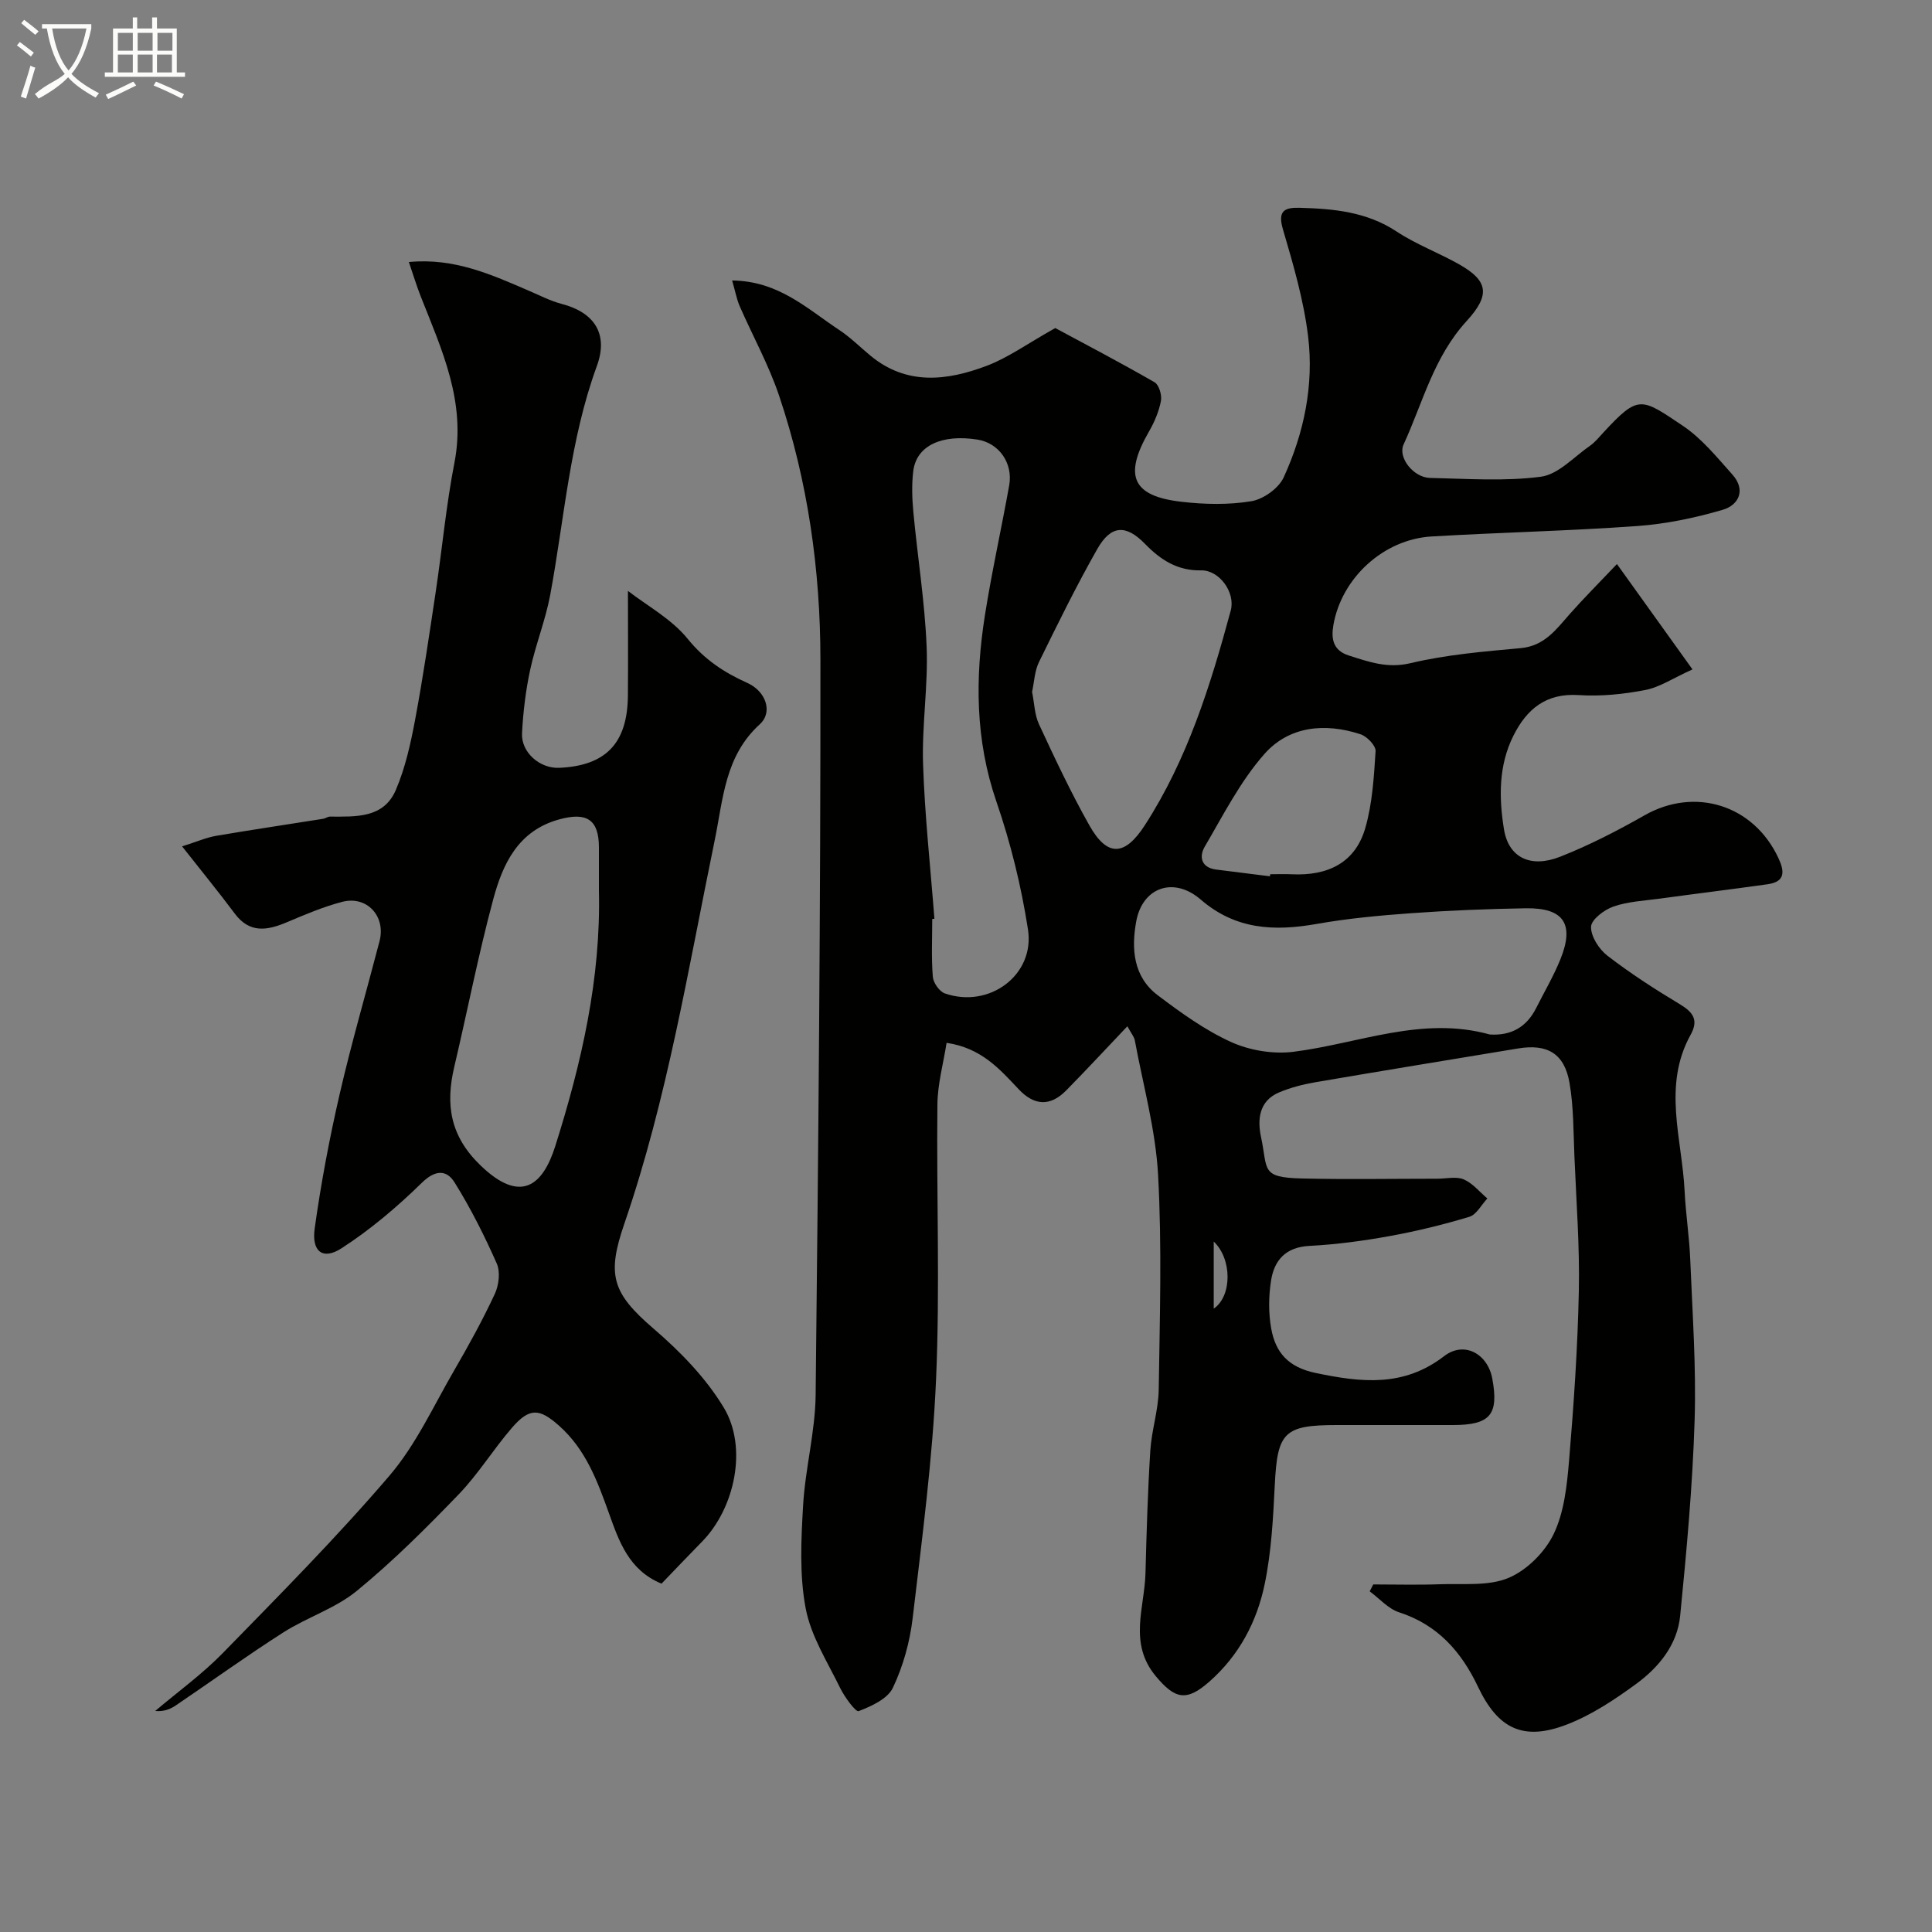
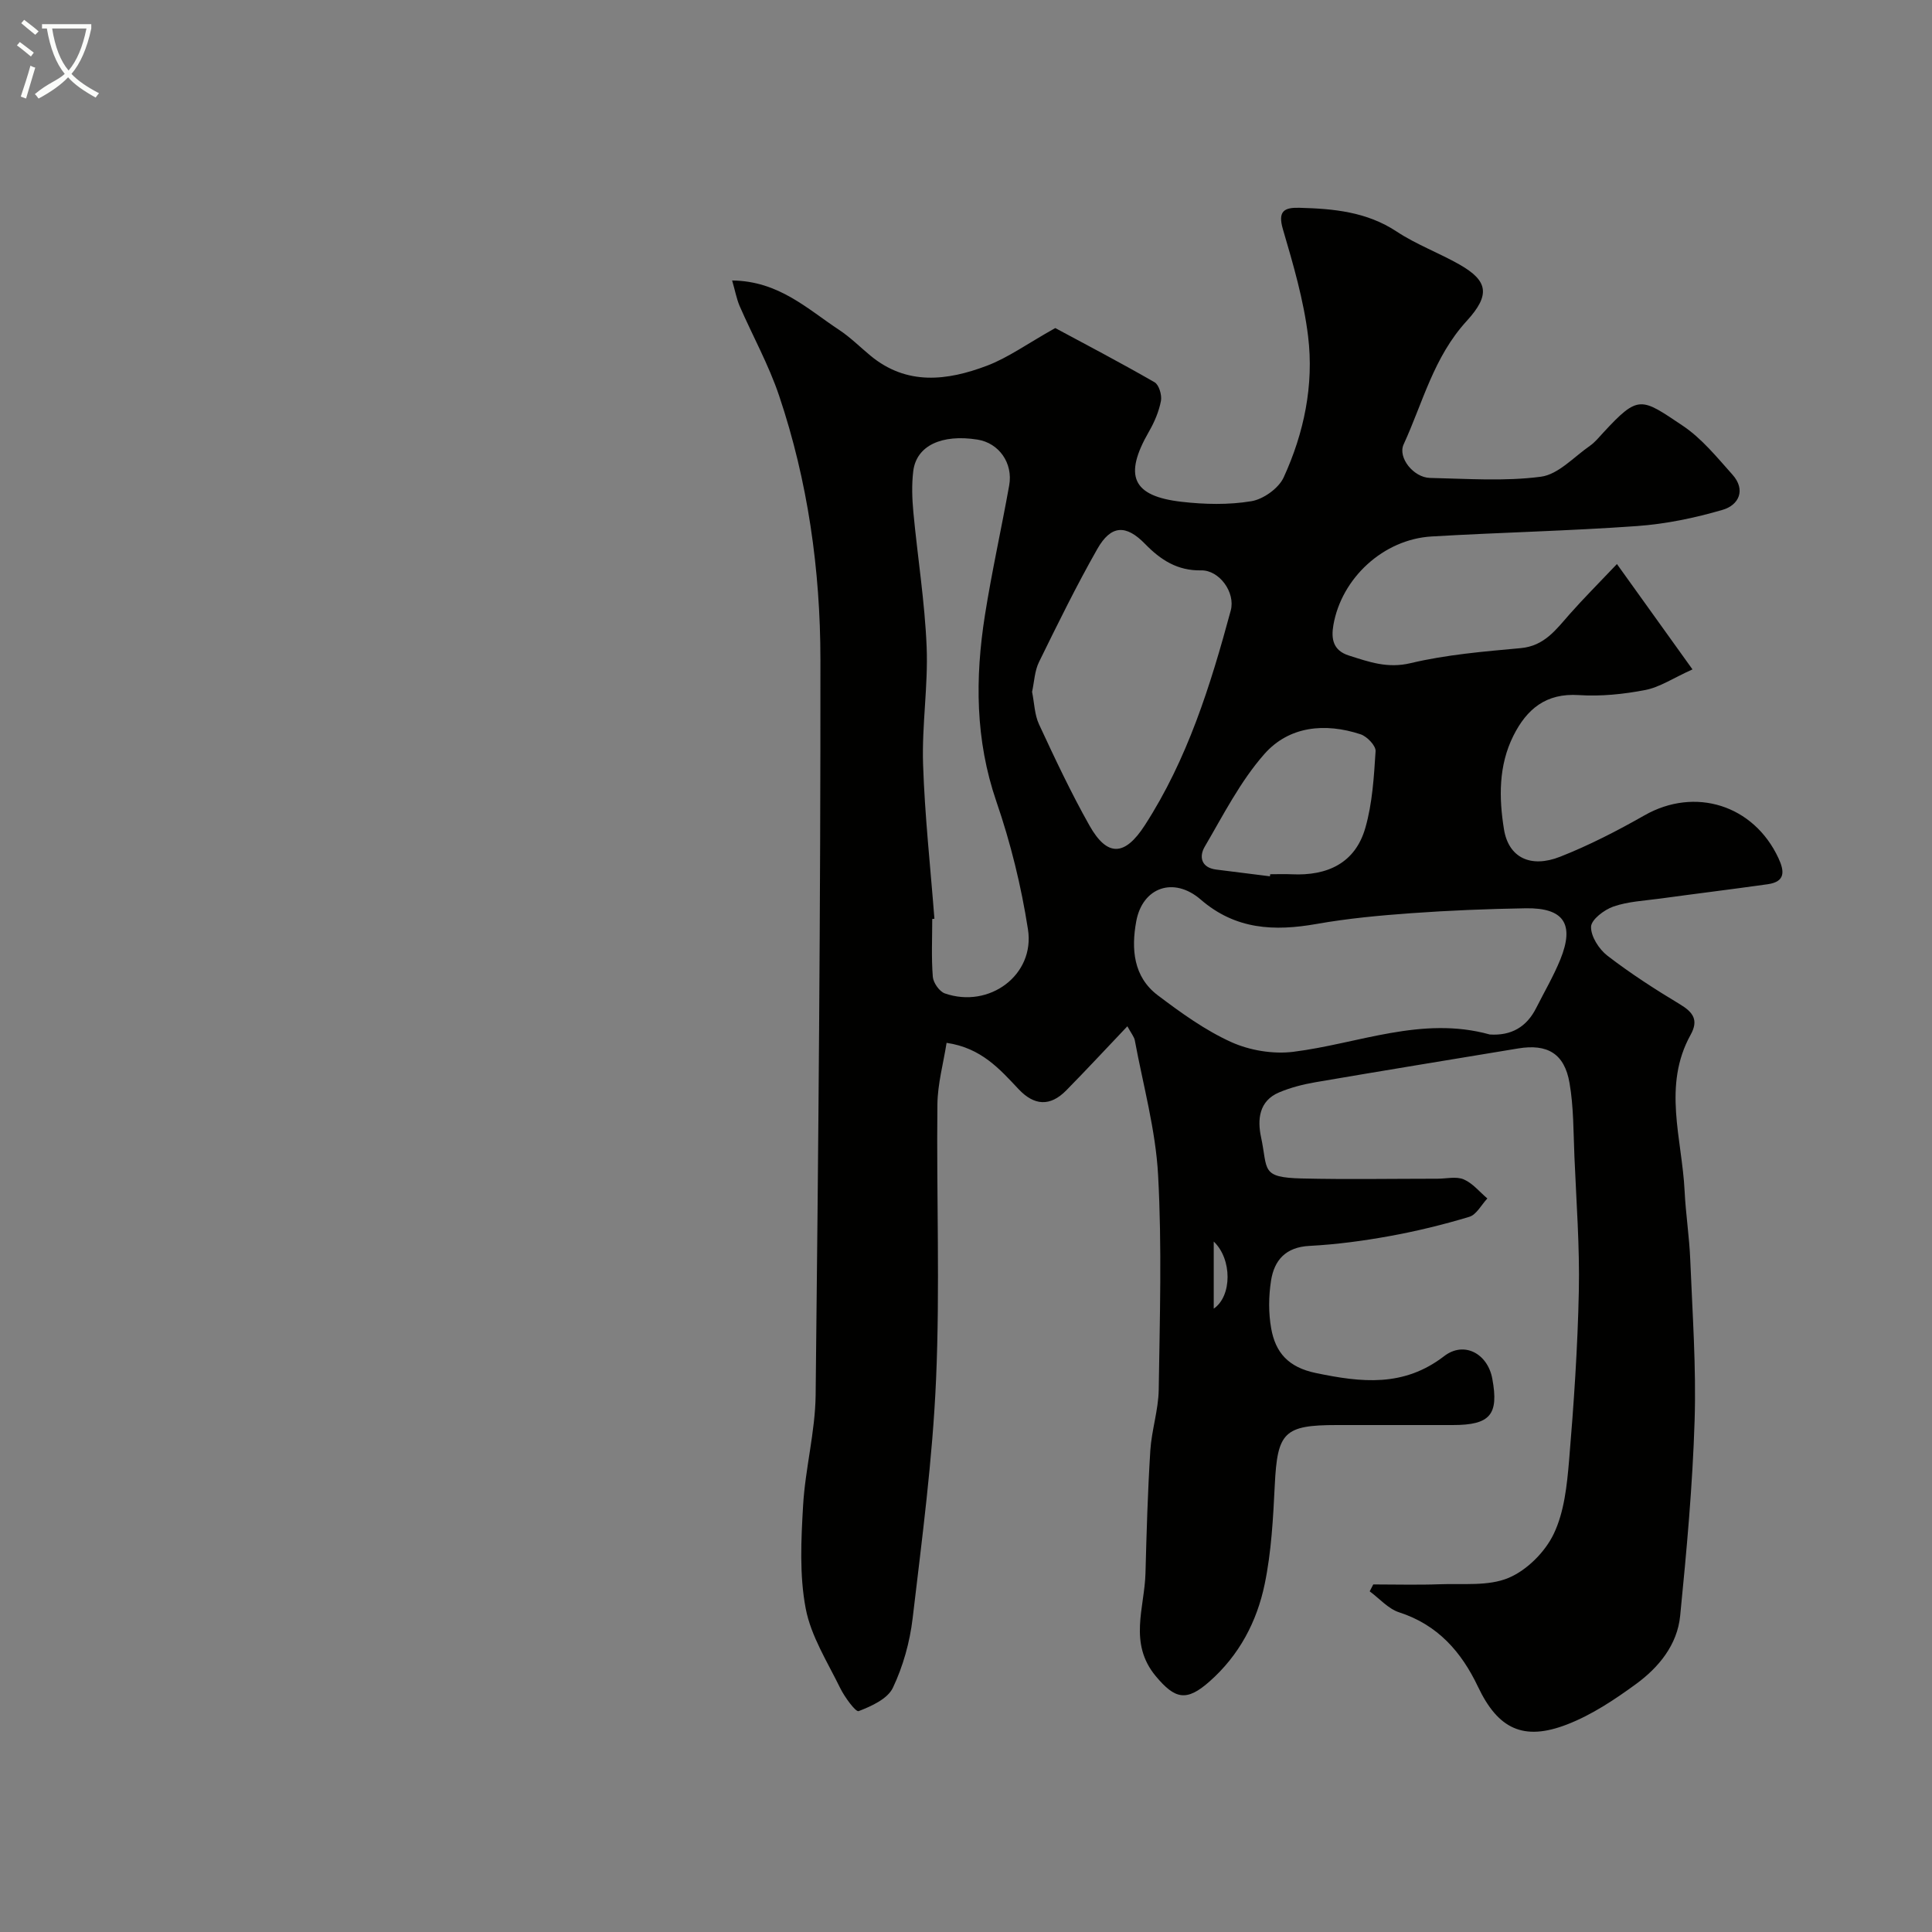
<svg xmlns="http://www.w3.org/2000/svg" enable-background="new 0 0 400 400" viewBox="0 0 400 400">
  <rect x="0" y="0" width="400" height="400" fill="#808080" stroke="none" />
  <path d="m6.4 11.7c-1-.8-1.9-1.6-2.9-2.3l.6-.7c.9.7 1.9 1.4 2.9 2.2zm-2.1 8.3c.7-2.1 1.4-4.2 2-6.4.2.1.6.3 1 .4-.7 2.3-1.3 4.4-1.9 6.4zm3-12.8c-1.1-.9-2.1-1.7-2.9-2.4l.6-.7c1 .8 2 1.5 3 2.4zm1.4-1.3v-.9h10.2v.9c-.9 4.2-2.3 7.3-4.1 9.4 1.3 1.4 3.2 2.7 5.7 4-.2.2-.4.5-.7.9-2.5-1.4-4.4-2.7-5.7-4.2-1.4 1.5-3.5 3-6.1 4.4 0 0 0 0-.1-.1-.3-.4-.5-.7-.7-.8 2.7-2.3 4.7-2.8 6.2-4.2-1.8-2.2-3-5.3-3.7-9.4zm9.2 0h-7.1c.6 3.8 1.7 6.7 3.4 8.7 1.7-2 2.9-4.8 3.7-8.7z" fill="#fbfcfa" />
-   <path d="m31.6 3.6h.9v2.3h4.1v9.1h1.7v.9h-16.6v-.9h1.7v-9.1h4.1v-2.3h.9v2.3h3.1v-2.3zm-4 13.3.6.8c-1.9.9-3.8 1.9-5.8 2.8-.2-.3-.3-.6-.5-.9 2-.9 3.9-1.8 5.7-2.7zm-3.2-10.1v3.7h3.1v-3.7zm0 4.5v3.7h3.1v-3.7zm4.1-4.5v3.7h3.1v-3.7zm0 4.5v3.7h3.1v-3.7zm9.1 9.1c-2.1-1.1-4.1-2-5.8-2.7l.5-.8c2.2.9 4.1 1.8 5.8 2.6zm-1.9-13.6h-3.1v3.7h3.1zm-3.2 4.5v3.7h3.1v-3.7z" fill="#fbfcfa" />
  <g fill="#010100">
    <path d="m151.58 58.07c9.67.11 15.58 5.9 22.15 10.23 2.32 1.53 4.32 3.54 6.47 5.32 7.55 6.26 15.91 5.21 24.13 2.1 4.36-1.65 8.27-4.5 14.15-7.8 5.89 3.17 13.31 7.05 20.56 11.22.92.53 1.55 2.67 1.32 3.87-.42 2.2-1.35 4.38-2.48 6.34-5.27 9.15-3.49 13.37 6.75 14.54 4.77.55 9.75.66 14.45-.12 2.49-.41 5.65-2.67 6.69-4.93 4.22-9.2 6.28-19.12 5.06-29.19-.91-7.51-3.08-14.91-5.22-22.2-1.11-3.78.31-4.51 3.41-4.43 7.06.19 13.93.81 20.16 4.93 4.07 2.69 8.77 4.41 13.03 6.84 5.84 3.34 6.43 6.23 1.44 11.68-6.85 7.49-9.06 16.88-13.05 25.55-1.24 2.71 2.05 6.85 5.47 6.93 7.66.16 15.42.74 22.95-.25 3.6-.47 6.82-4.08 10.13-6.38 1.08-.75 1.94-1.83 2.84-2.8 7.28-7.87 7.77-7.17 16.43-1.36 3.92 2.63 7.05 6.51 10.25 10.09 2.86 3.19 1.32 6.33-2 7.3-5.74 1.68-11.73 2.93-17.69 3.36-14.17 1.02-28.4 1.32-42.59 2.16-9.96.59-18.64 8.6-20.33 18.36-.48 2.8-.1 5.24 3.21 6.29 4.17 1.32 7.98 2.72 12.77 1.58 7.43-1.77 15.16-2.41 22.8-3.11 4.94-.45 7.34-3.87 10.17-7.07 2.87-3.25 5.94-6.31 9.76-10.34 5.5 7.66 10.23 14.26 15.64 21.81-4.01 1.81-6.77 3.69-9.78 4.27-4.5.87-9.2 1.35-13.76 1.05-6.8-.45-10.78 2.91-13.54 8.42-3.09 6.17-3 12.87-1.95 19.36.95 5.88 5.52 8.1 11.65 5.68 6.01-2.37 11.81-5.36 17.44-8.56 10.45-5.95 22.61-2.17 27.74 8.86 1.28 2.75 1.43 4.88-2.22 5.4-7.44 1.05-14.89 1.96-22.34 2.98-3.23.44-6.58.59-9.61 1.64-1.9.66-4.59 2.7-4.63 4.19-.05 2 1.65 4.65 3.39 5.99 4.77 3.67 9.86 6.96 15.02 10.06 2.76 1.66 3.88 3.29 2.21 6.3-5.86 10.56-1.78 21.53-1.25 32.35.23 4.76.98 9.5 1.17 14.27.45 11.09 1.25 22.21.9 33.29-.42 13.48-1.66 26.96-2.99 40.39-.59 6.01-4.42 10.68-9.14 14.13-4.42 3.23-9.14 6.37-14.2 8.34-9.13 3.56-14.38.94-18.52-7.78-3.42-7.21-8.33-12.82-16.31-15.4-2.27-.73-4.08-2.86-6.11-4.35.25-.48.49-.96.74-1.43 4.61 0 9.23.13 13.84-.04 4.77-.18 9.98.44 14.16-1.31 3.8-1.59 7.56-5.35 9.36-9.11 2.18-4.54 2.74-10.03 3.18-15.18.98-11.67 1.78-23.38 2.02-35.08.19-9.26-.52-18.53-.91-27.8-.22-5.12-.15-10.31-1.02-15.32-1.05-6.08-4.59-8.13-10.63-7.13-14.01 2.32-28.02 4.6-42.01 7-2.55.44-5.12 1.1-7.49 2.1-4.19 1.77-4.51 5.66-3.73 9.28 1.44 6.75-.16 8.33 8.43 8.54 9.36.22 18.72.05 28.09.05 1.83 0 3.89-.52 5.44.14 1.85.79 3.28 2.59 4.89 3.95-1.23 1.31-2.25 3.35-3.74 3.8-5.43 1.64-10.98 2.99-16.56 4-5.46.99-11.01 1.73-16.55 2.02-4.87.25-7.26 2.93-7.93 7.16-.51 3.25-.55 6.73.03 9.95.89 4.96 3.52 8.01 9.2 9.2 9.48 1.98 18.22 2.97 26.61-3.49 4.13-3.18 9-.51 9.96 4.65 1.39 7.48-.42 9.62-8.17 9.62-8 .01-16 0-24 0-10.96 0-12.32 1.49-12.86 12.4-.34 6.87-.7 13.83-2.09 20.53-1.61 7.77-5.27 14.74-11.44 20.18-4.74 4.19-7.12 3.67-11.11-1.12-5.69-6.83-2.32-14.16-2.13-21.32.22-8.47.47-16.94 1-25.39.27-4.22 1.67-8.38 1.74-12.58.22-14.83.68-29.69-.13-44.48-.51-9.35-3.1-18.59-4.82-27.87-.14-.74-.72-1.4-1.54-2.91-4.41 4.64-8.47 9.02-12.66 13.28-3.34 3.39-6.63 3.15-9.83-.23-3.92-4.16-7.74-8.57-14.94-9.62-.67 4.27-1.85 8.49-1.9 12.72-.21 18.99.55 38.02-.28 56.98-.72 16.53-2.91 33.01-4.85 49.46-.58 4.91-1.98 9.93-4.09 14.37-1.09 2.29-4.43 3.81-7.09 4.83-.6.23-2.91-2.91-3.83-4.8-2.63-5.39-6.04-10.72-7.13-16.46-1.31-6.89-.95-14.19-.54-21.27.44-7.67 2.51-15.27 2.6-22.92.56-50.76 1.03-101.51.99-152.27-.01-18.54-2.6-36.93-8.55-54.61-2.15-6.4-5.49-12.41-8.2-18.63-.61-1.47-.9-3.06-1.53-5.24zm156.86 156.11c4.45.29 7.64-1.55 9.63-5.52 1.68-3.33 3.58-6.57 4.98-10.01 2.98-7.34.72-10.72-7.14-10.6-7.93.13-15.86.45-23.77 1.02-6.53.47-13.09 1.08-19.53 2.22-8.79 1.55-16.79 1.2-24.02-5.05-5.58-4.82-12.04-2.54-13.34 4.49-1.05 5.69-.63 11.49 4.45 15.33 4.8 3.62 9.78 7.23 15.21 9.69 3.83 1.73 8.66 2.53 12.82 2.02 13.53-1.69 26.65-7.5 40.71-3.59zm-114.98-23.96c-.15.01-.3.02-.45.04 0 4-.2 8.01.12 11.98.1 1.24 1.37 3.05 2.5 3.44 9.18 3.19 18.67-3.81 17.2-13.26-1.39-8.96-3.59-17.9-6.54-26.47-4.38-12.75-4.42-25.55-2.38-38.53 1.42-9.01 3.42-17.93 5.03-26.91.84-4.64-2.13-8.78-6.53-9.49-7.45-1.19-12.68 1.25-13.33 6.52-.34 2.79-.24 5.67.02 8.48.87 9.3 2.37 18.57 2.75 27.89.33 8.07-1 16.2-.74 24.27.35 10.69 1.53 21.36 2.35 32.04zm20.22-46.98c.47 2.31.51 4.73 1.44 6.73 3.29 7.08 6.62 14.17 10.45 20.96 3.67 6.5 7.29 6.37 11.44-.05 8.83-13.65 13.61-28.96 17.8-44.47 1.02-3.78-2.39-8.39-6.11-8.32-4.92.1-8.41-2.17-11.62-5.47-3.96-4.07-7.06-3.95-9.9 1.05-4.33 7.62-8.2 15.51-12.06 23.38-.91 1.84-.98 4.08-1.44 6.19zm49.25 38.19c.02-.14.04-.29.05-.43 1.49 0 2.99-.06 4.48.01 7.34.35 13.13-2.3 15.22-9.61 1.46-5.09 1.78-10.56 2.12-15.88.07-1.13-1.77-3.05-3.1-3.49-7.35-2.43-14.82-1.71-19.93 4.09-4.98 5.65-8.5 12.62-12.35 19.19-1.18 2.01-.77 4.31 2.35 4.72 3.71.47 7.44.93 11.16 1.4zm-11.64 89.51c3.82-2.6 3.82-10.28 0-13.89z" />
-     <path d="m37.7 175.23c3.15-1 5.06-1.84 7.05-2.18 7.38-1.26 14.78-2.35 22.17-3.53.48-.08.93-.45 1.4-.45 5.32 0 11.1.39 13.63-5.51 1.95-4.56 3.06-9.56 3.98-14.47 1.66-8.83 2.95-17.72 4.29-26.61 1.33-8.89 2.15-17.88 3.87-26.7 2.44-12.54-2.61-23.34-6.97-34.38-.88-2.23-1.57-4.53-2.47-7.15 9.44-.91 17.17 2.64 24.95 5.99 2.21.95 4.38 2.08 6.69 2.68 6.78 1.77 9.72 6.21 7.28 12.87-5.61 15.33-6.71 31.52-9.65 47.36-.98 5.26-3.03 10.31-4.16 15.55-.92 4.29-1.45 8.7-1.68 13.09-.21 3.99 3.69 7.36 7.7 7.18 9.66-.43 14.14-5.1 14.22-14.97.06-7.21.01-14.41.01-21.66 3.95 3.07 9.03 5.8 12.38 9.94 3.49 4.3 7.54 6.96 12.35 9.12 3.8 1.7 5.35 6.02 2.56 8.56-7.24 6.59-7.57 15.46-9.33 24.02-5.49 26.62-9.81 53.47-18.7 79.35-3.64 10.6-2.61 14.31 6.03 21.74 5.51 4.73 10.84 10.2 14.55 16.36 5.02 8.32 2.24 20.9-4.51 27.76-2.8 2.85-5.55 5.75-8.38 8.69-6.79-2.79-8.82-8.83-10.88-14.57-2.4-6.68-4.79-13.19-10.3-18.1-4.06-3.62-6.12-3.84-9.78.39-3.85 4.45-6.97 9.58-11.04 13.8-6.72 6.97-13.61 13.85-21.08 19.97-4.44 3.64-10.31 5.47-15.23 8.61-7.56 4.83-14.84 10.09-22.27 15.12-1.14.77-2.46 1.3-4.25 1.14 4.68-3.97 9.7-7.59 13.97-11.96 11.74-12.03 23.6-23.98 34.52-36.74 5.49-6.41 9.13-14.44 13.42-21.83 3-5.17 5.89-10.42 8.41-15.83.84-1.81 1.16-4.55.4-6.28-2.55-5.77-5.41-11.46-8.75-16.81-1.63-2.6-3.95-2.66-6.76.09-5.11 5-10.67 9.72-16.66 13.58-3.83 2.47-6.19.68-5.53-4.1 1.3-9.35 3.06-18.67 5.18-27.87 2.45-10.62 5.51-21.09 8.25-31.64 1.34-5.15-2.62-9.47-7.74-8.13-3.91 1.02-7.68 2.63-11.42 4.21-4.07 1.72-7.72 2.38-10.83-1.8-3.29-4.42-6.79-8.68-10.89-13.9zm86.3 9.13c0-3 .01-5.99 0-8.99-.03-5.71-2.54-7.3-8.27-5.71-8.49 2.35-11.65 9.23-13.62 16.56-3.08 11.45-5.34 23.12-8.06 34.66-1.84 7.82-.88 14.31 5.43 20.4 8.33 8.04 12.9 4.17 15.48-3.98 5.44-17.21 9.47-34.71 9.04-52.94z" />
  </g>
</svg>